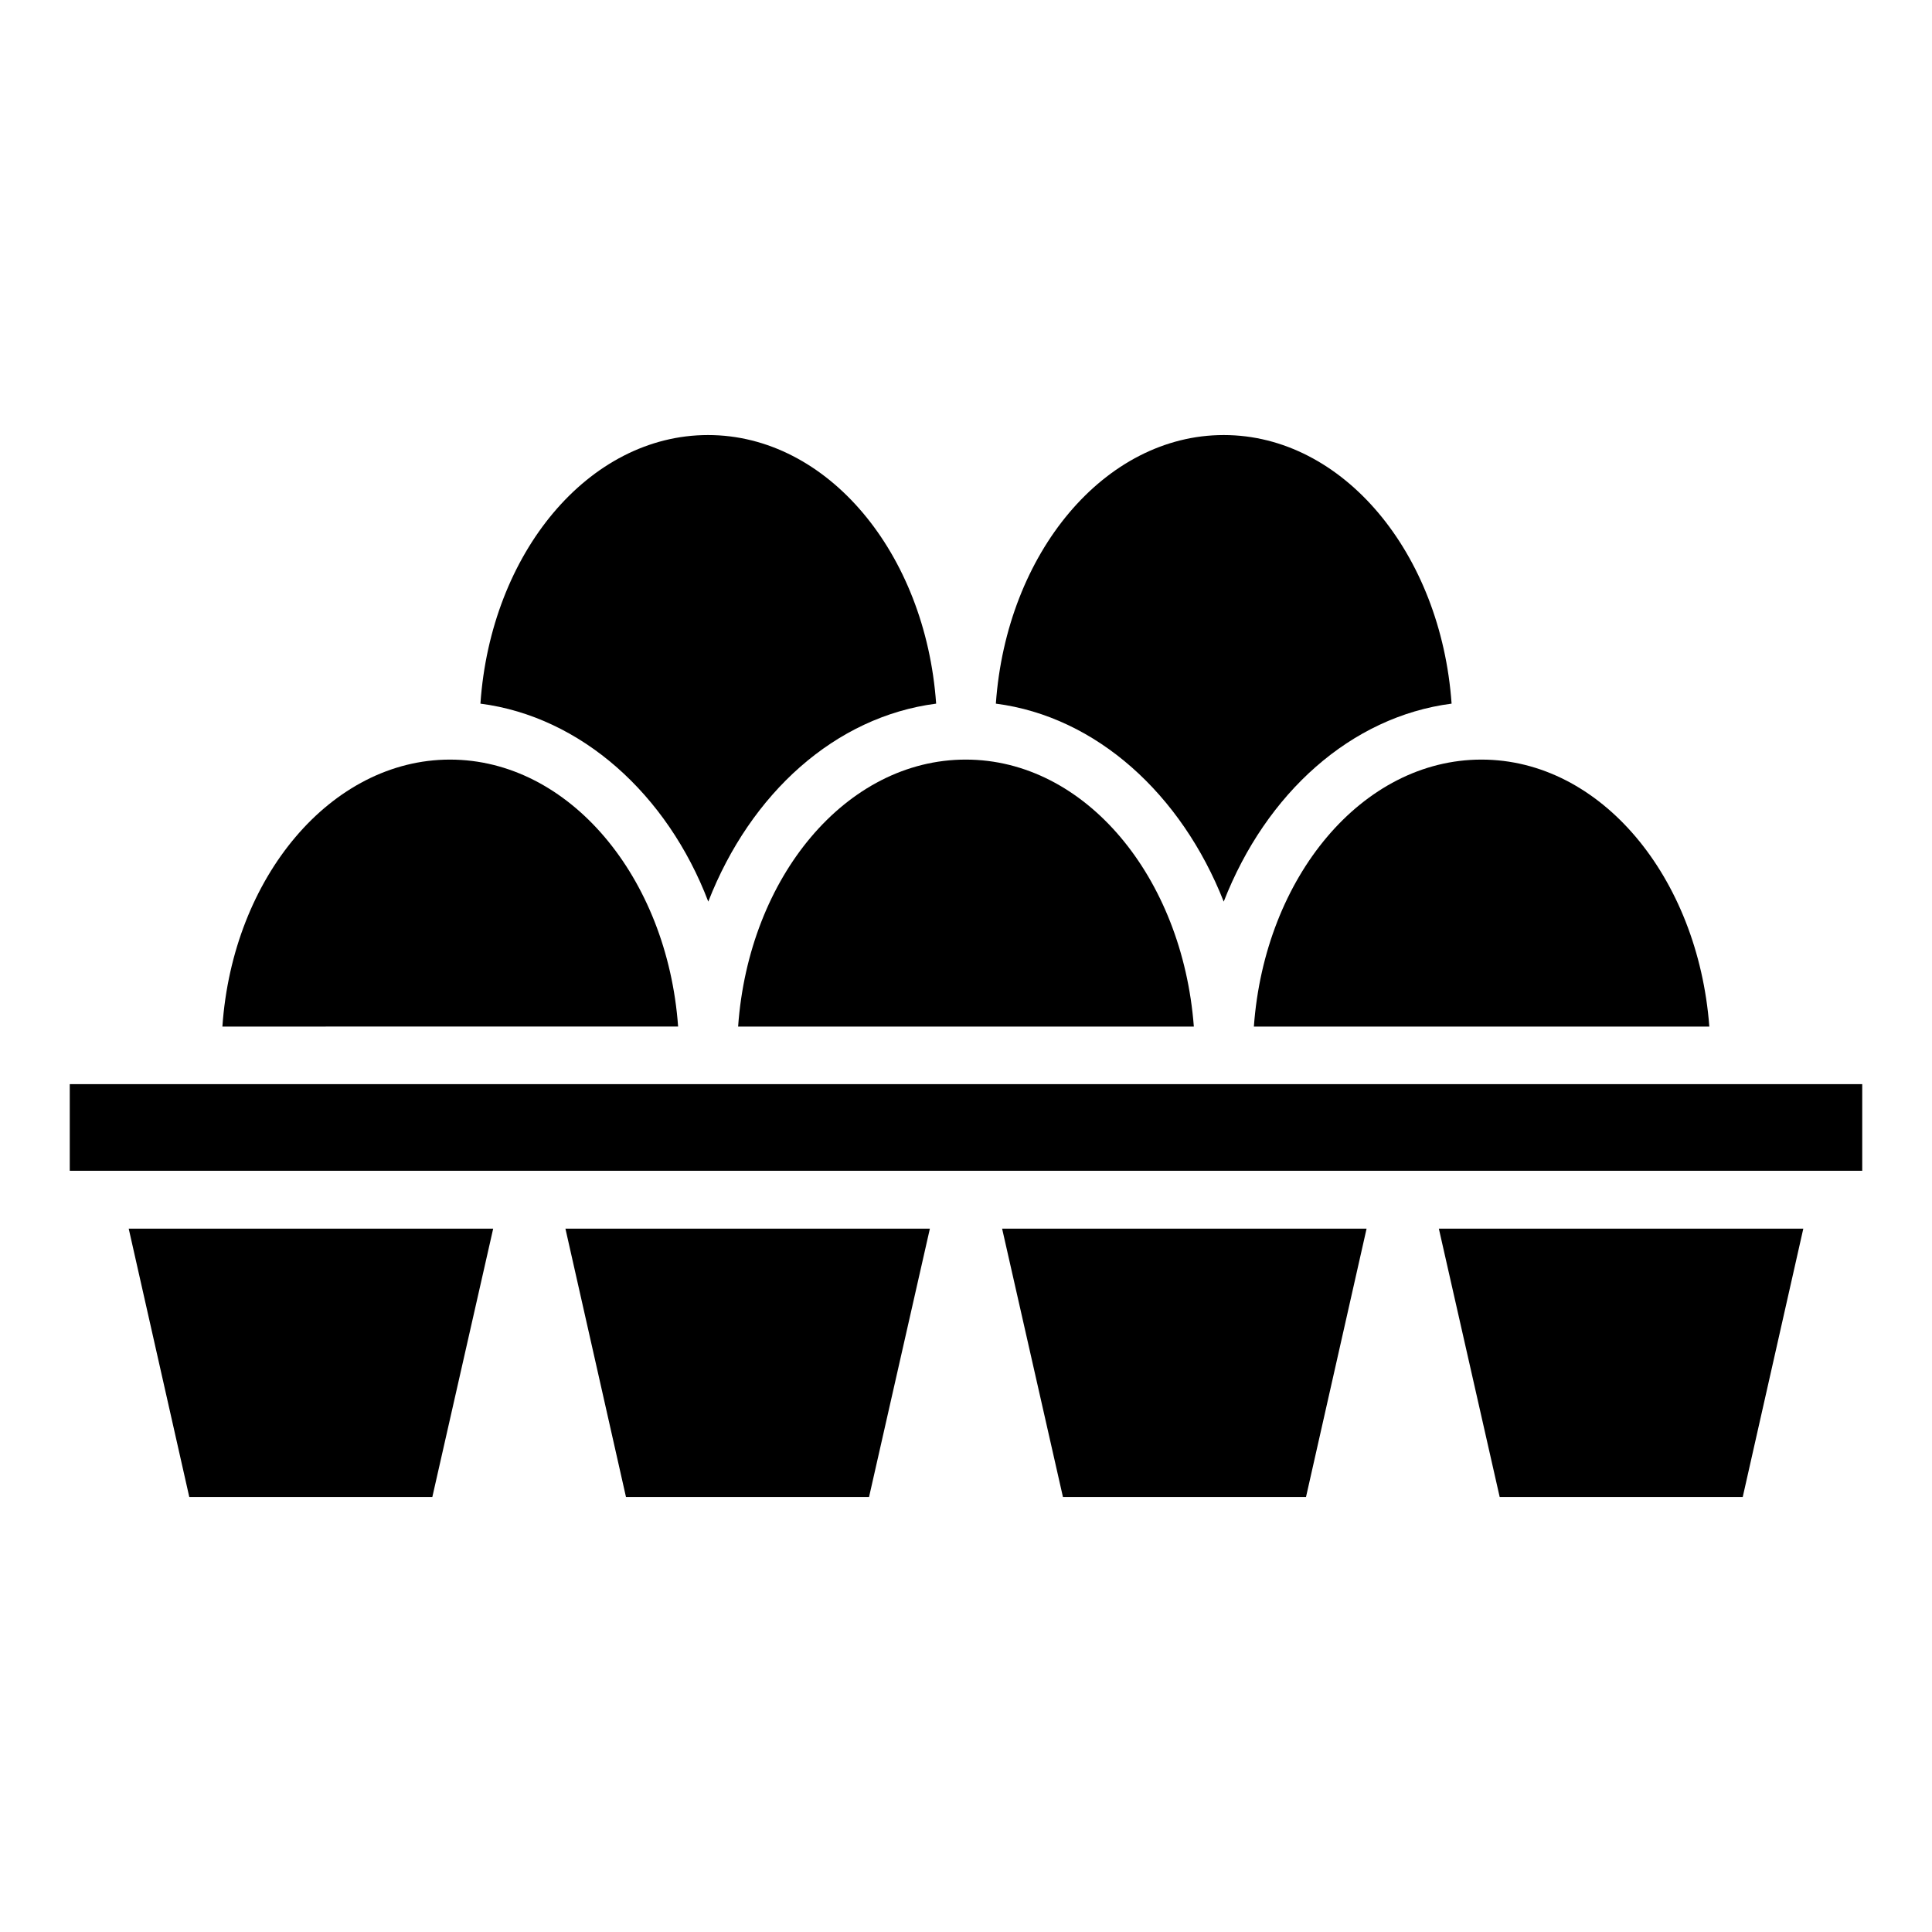
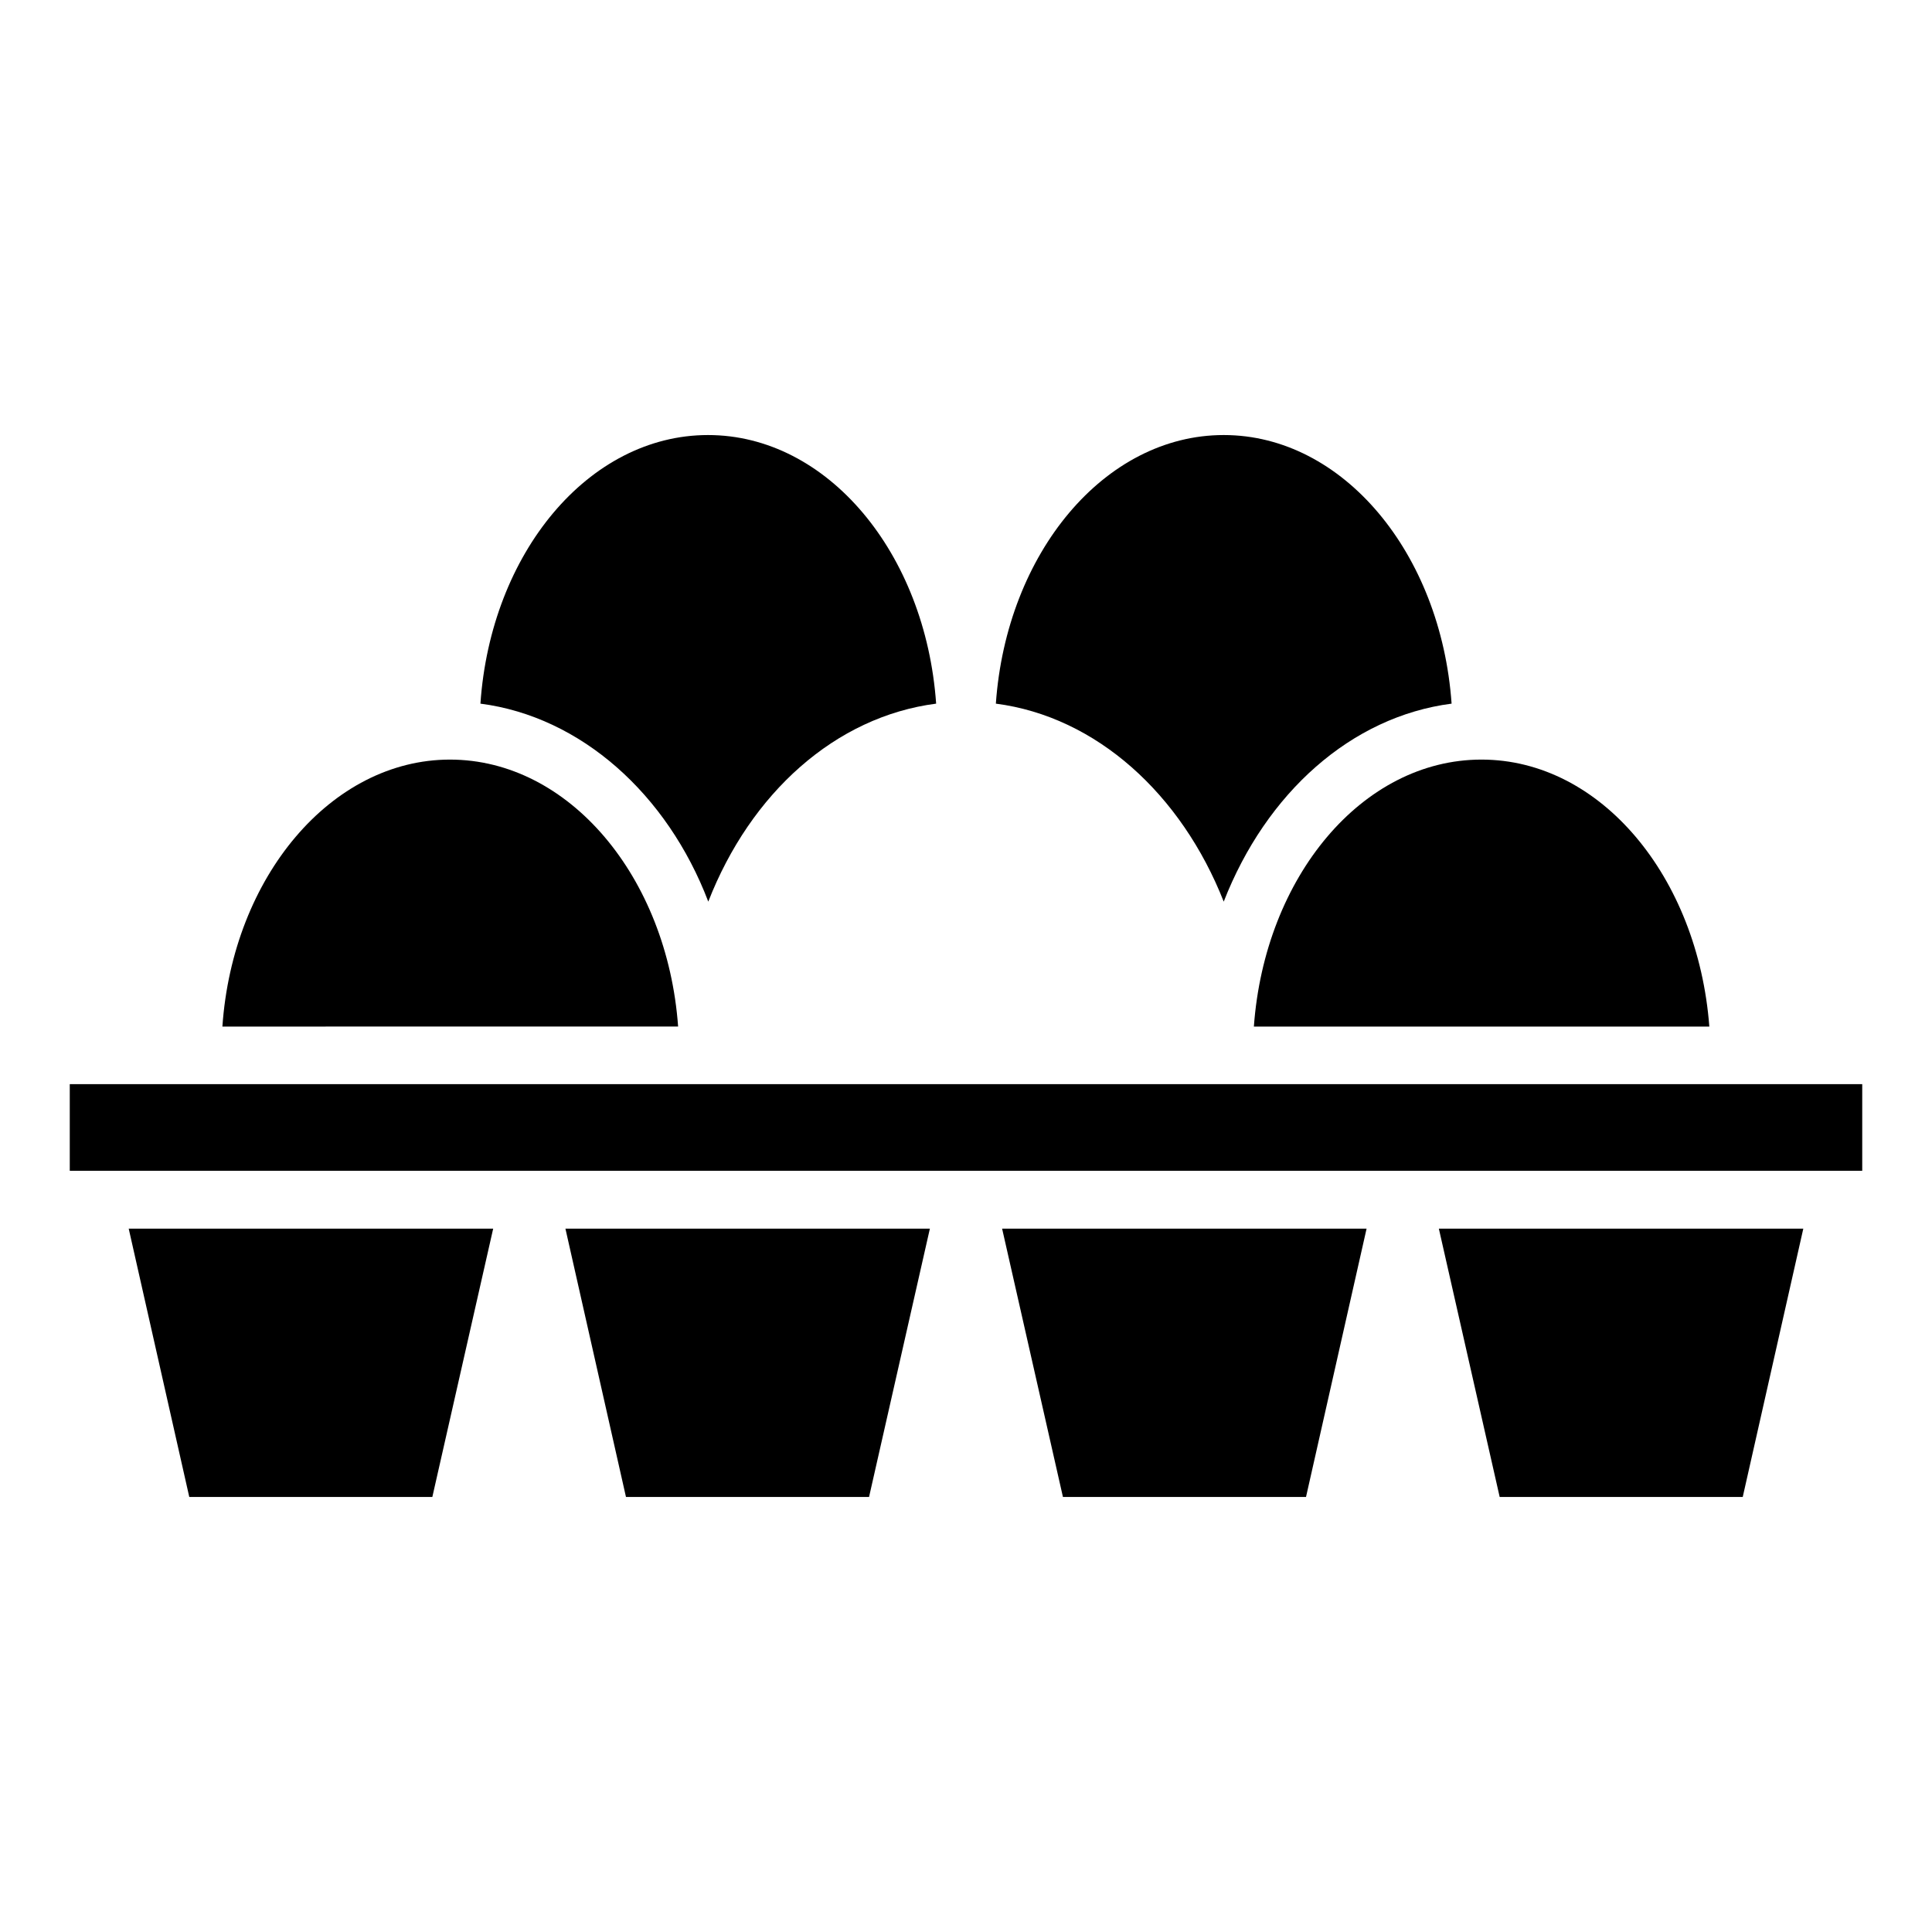
<svg xmlns="http://www.w3.org/2000/svg" fill="#000000" width="800px" height="800px" version="1.1" viewBox="144 144 512 512">
  <g>
    <path d="m468.3 382.94c11.227-28.789 33.754-49.012 60.387-52.469-2.809-39.871-28.789-71.18-60.387-71.18-31.598 0-57.578 31.309-60.387 71.18 26.633 3.453 49.16 23.969 60.387 52.469z" />
    <path d="m263.25 345.3c-31.453 0-57.578 31.094-60.312 70.75l120.77-0.004c-2.879-39.656-28.934-70.746-60.457-70.746z" />
    <path d="m476.29 416.05h120.7c-3.023-39.656-28.789-70.75-60.387-70.75-31.594 0.004-57.434 31.094-60.312 70.75z" />
    <path d="m162.49 431.31v22.957h475.02v-22.957z" />
-     <path d="m339.61 416.05h120.77c-3.023-39.656-28.789-70.75-60.457-70.75-31.668 0.004-57.504 31.094-60.312 70.75z" />
    <path d="m331.7 382.94c11.227-28.789 33.684-49.012 60.387-52.469-2.809-39.871-28.789-71.18-60.457-71.18s-57.578 31.309-60.312 71.18c26.629 3.453 49.516 23.969 60.383 52.469z" />
    <path d="m194.16 540.71h64.414l16.125-71.109h-96.59z" />
    <path d="m541.43 540.71h64.414l16.051-71.109h-96.586z" />
    <path d="m309.89 540.71h64.418l16.121-71.109h-96.586z" />
    <path d="m425.69 540.71h64.418l16.051-71.109h-96.59z" />
  </g>
</svg>